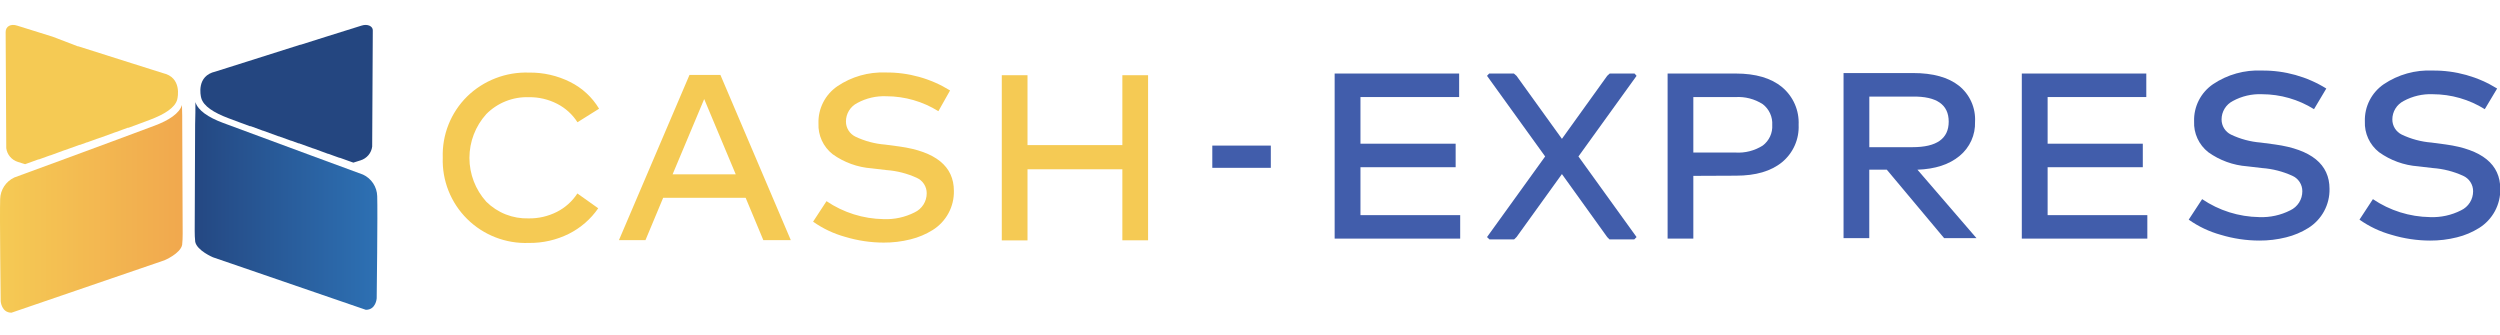
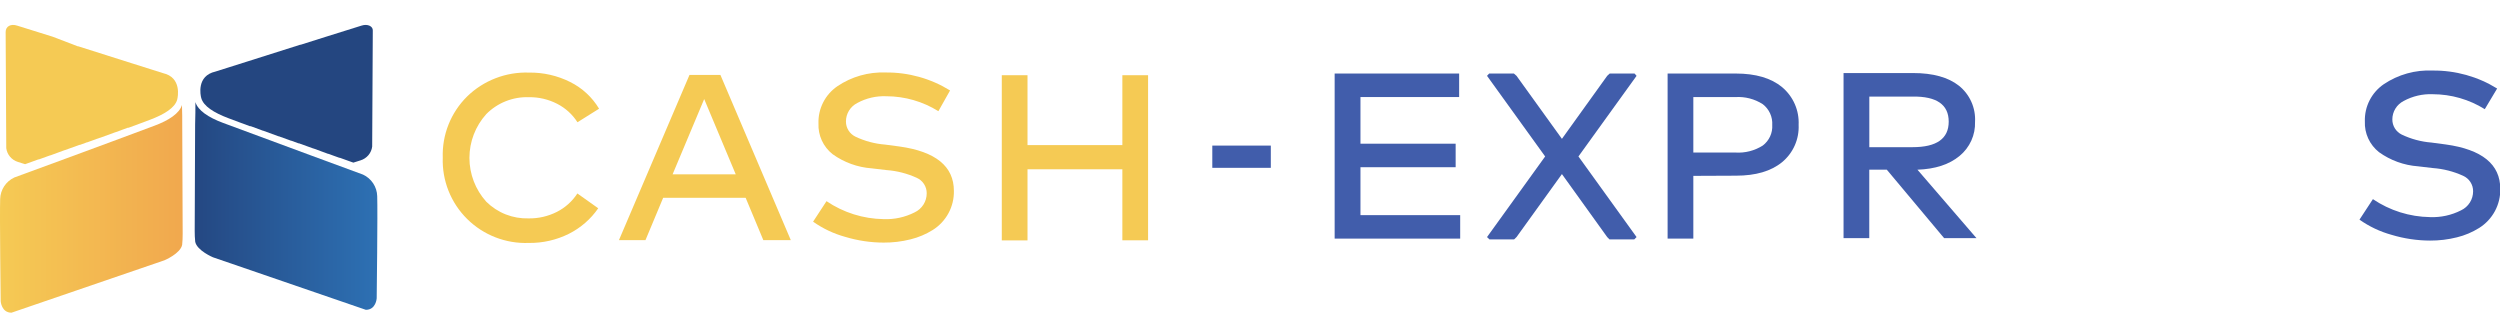
<svg xmlns="http://www.w3.org/2000/svg" viewBox="0 0 306 41" fill="none">
  <g clip-path="url(#clip0_4058_20611)">
    <path d="M64.75 8.885C66.499 8.859 68.229 9.254 69.791 10.037C71.26 10.768 72.487 11.902 73.327 13.306L70.682 14.964C70.071 14.006 69.214 13.227 68.2 12.708C67.127 12.156 65.934 11.877 64.727 11.896C63.762 11.864 62.801 12.032 61.904 12.389C61.008 12.745 60.195 13.283 59.519 13.968C58.191 15.441 57.458 17.35 57.458 19.328C57.458 21.306 58.191 23.214 59.519 24.687C60.197 25.36 61.006 25.889 61.896 26.241C62.787 26.592 63.74 26.759 64.698 26.731C65.904 26.75 67.096 26.475 68.171 25.93C69.189 25.412 70.051 24.636 70.671 23.68L73.223 25.493C72.309 26.819 71.073 27.895 69.629 28.619C68.107 29.377 66.424 29.76 64.721 29.736C63.328 29.788 61.938 29.554 60.64 29.048C59.341 28.543 58.161 27.776 57.173 26.797C56.185 25.818 55.411 24.647 54.899 23.357C54.386 22.067 54.146 20.685 54.194 19.299C54.146 17.915 54.385 16.536 54.897 15.248C55.408 13.961 56.182 12.792 57.169 11.815C58.166 10.841 59.353 10.078 60.657 9.575C61.96 9.071 63.353 8.836 64.75 8.885Z" fill="#F5CA54" />
    <path d="M96.796 29.395H93.433L91.269 24.214H81.169L79.005 29.395H75.758L84.393 9.172H88.178L96.796 29.395ZM82.327 21.335H90.053L86.193 12.125L82.327 21.335Z" fill="#F5CA54" />
    <path d="M114.858 13.61C112.95 12.419 110.744 11.785 108.492 11.78C107.25 11.728 106.017 12.014 104.927 12.609C104.51 12.822 104.16 13.145 103.916 13.543C103.672 13.941 103.543 14.399 103.544 14.865C103.541 15.252 103.648 15.632 103.853 15.961C104.058 16.29 104.352 16.555 104.701 16.725C105.842 17.269 107.074 17.599 108.336 17.698L110.072 17.928C114.528 18.546 116.756 20.359 116.756 23.368C116.775 24.318 116.548 25.256 116.096 26.093C115.644 26.93 114.982 27.637 114.175 28.146C113.335 28.672 112.414 29.061 111.449 29.297C110.373 29.568 109.266 29.701 108.156 29.694C106.562 29.69 104.977 29.453 103.451 28.992C102.043 28.604 100.713 27.975 99.522 27.133L101.165 24.623C103.229 26.02 105.66 26.784 108.156 26.822C109.472 26.875 110.78 26.589 111.953 25.993C112.397 25.783 112.772 25.452 113.033 25.038C113.295 24.624 113.432 24.145 113.429 23.656C113.432 23.255 113.317 22.863 113.099 22.526C112.881 22.19 112.569 21.924 112.202 21.762C111.035 21.231 109.783 20.911 108.504 20.818L106.686 20.605C104.967 20.478 103.316 19.88 101.917 18.878C101.349 18.431 100.895 17.856 100.593 17.2C100.291 16.545 100.15 15.827 100.181 15.107C100.153 14.216 100.35 13.332 100.755 12.537C101.159 11.741 101.758 11.059 102.496 10.554C104.235 9.38 106.306 8.791 108.405 8.873C111.19 8.844 113.924 9.607 116.288 11.072L114.858 13.61Z" fill="#F5CA54" />
    <path d="M125.767 17.761H137.377V9.207H140.525V29.413H137.377V20.72H125.767V29.424H122.619V9.207H125.767V17.761Z" fill="#F5CA54" />
    <path d="M178.727 29.206H163.361V9H178.599V11.878H166.521V17.589H178.171V20.467H166.521V26.333H178.727V29.206Z" fill="#415DAB" />
    <path d="M207.264 21.526V29.206H204.115V9H212.461C214.895 9 216.786 9.556 218.132 10.669C218.801 11.232 219.332 11.939 219.682 12.738C220.032 13.536 220.193 14.404 220.152 15.275C220.193 16.14 220.032 17.003 219.681 17.796C219.331 18.589 218.801 19.29 218.132 19.845C216.786 20.951 214.903 21.503 212.484 21.503L207.264 21.526ZM207.264 11.878V18.671H212.403C213.587 18.749 214.765 18.449 215.765 17.813C216.151 17.521 216.458 17.138 216.66 16.699C216.862 16.261 216.952 15.779 216.923 15.298C216.952 14.812 216.862 14.326 216.661 13.883C216.459 13.44 216.152 13.052 215.765 12.753C214.768 12.111 213.589 11.806 212.403 11.884L207.264 11.878Z" fill="#415DAB" />
    <path d="M234.158 8.941C236.592 8.941 238.466 9.46 239.777 10.496C240.433 11.024 240.953 11.698 241.295 12.465C241.637 13.232 241.791 14.068 241.745 14.905C241.773 15.7 241.617 16.49 241.289 17.214C240.961 17.939 240.469 18.579 239.853 19.084C238.591 20.132 236.872 20.694 234.696 20.771L241.919 29.147H237.96L230.946 20.771H228.799V29.147H225.65V8.941H234.158ZM228.805 11.82V18.014H234.1C237.048 18.014 238.522 16.972 238.522 14.888C238.522 12.804 237.048 11.781 234.1 11.82H228.805Z" fill="#415DAB" />
-     <path d="M262.834 29.206H247.469V9H262.707V11.878H250.629V17.589H262.279V20.467H250.629V26.333H262.834V29.206Z" fill="#415DAB" />
-     <path d="M283.235 13.362C281.327 12.171 279.121 11.537 276.868 11.532C275.626 11.48 274.394 11.766 273.303 12.361C272.886 12.574 272.536 12.897 272.292 13.295C272.048 13.694 271.92 14.151 271.92 14.617C271.918 15.004 272.025 15.384 272.23 15.713C272.434 16.042 272.728 16.307 273.078 16.477C274.219 17.021 275.451 17.351 276.712 17.45L278.448 17.68C282.905 18.298 285.133 20.111 285.133 23.12C285.152 24.07 284.924 25.009 284.472 25.845C284.02 26.682 283.359 27.389 282.552 27.898C281.711 28.424 280.791 28.813 279.826 29.049C278.749 29.32 277.643 29.453 276.533 29.446C274.938 29.442 273.353 29.205 271.828 28.744C270.419 28.356 269.089 27.727 267.898 26.885L269.542 24.375C271.606 25.772 274.036 26.537 276.533 26.574C277.849 26.627 279.157 26.341 280.329 25.745C280.773 25.535 281.148 25.204 281.41 24.79C281.671 24.376 281.808 23.896 281.805 23.408C281.808 23.007 281.694 22.615 281.476 22.279C281.258 21.942 280.946 21.676 280.578 21.514C279.412 20.983 278.159 20.663 276.88 20.57L275.063 20.357C273.343 20.23 271.693 19.632 270.294 18.63C269.725 18.183 269.271 17.608 268.969 16.952C268.667 16.297 268.526 15.579 268.558 14.859C268.53 13.968 268.727 13.084 269.131 12.289C269.536 11.493 270.134 10.811 270.873 10.306C272.634 9.121 274.733 8.535 276.857 8.636C279.641 8.608 282.376 9.37 284.739 10.835L283.235 13.362Z" fill="#415DAB" />
    <path d="M304.137 13.363C302.229 12.171 300.024 11.537 297.771 11.532C296.529 11.48 295.296 11.767 294.206 12.361C293.789 12.574 293.439 12.898 293.195 13.296C292.951 13.694 292.822 14.151 292.823 14.618C292.82 15.005 292.927 15.384 293.132 15.713C293.337 16.042 293.631 16.307 293.98 16.477C295.121 17.021 296.353 17.351 297.615 17.45L299.351 17.68C303.807 18.298 306.035 20.111 306.035 23.12C306.054 24.07 305.827 25.009 305.375 25.846C304.923 26.683 304.261 27.39 303.454 27.898C302.614 28.425 301.693 28.814 300.728 29.049C299.652 29.32 298.546 29.453 297.435 29.447C295.841 29.442 294.256 29.205 292.73 28.744C291.322 28.356 289.992 27.727 288.801 26.885L290.444 24.375C292.508 25.772 294.939 26.537 297.435 26.574C298.751 26.627 300.059 26.342 301.232 25.745C301.676 25.536 302.051 25.204 302.312 24.791C302.574 24.376 302.711 23.897 302.708 23.408C302.711 23.008 302.596 22.615 302.378 22.279C302.16 21.942 301.848 21.677 301.481 21.514C300.314 20.983 299.062 20.663 297.783 20.57L295.965 20.357C294.246 20.23 292.595 19.632 291.197 18.63C290.628 18.183 290.174 17.608 289.872 16.953C289.57 16.297 289.429 15.58 289.46 14.859C289.432 13.968 289.629 13.084 290.034 12.289C290.438 11.493 291.037 10.812 291.775 10.306C293.538 9.12 295.64 8.534 297.765 8.636C300.55 8.608 303.284 9.371 305.648 10.835L304.137 13.363Z" fill="#415DAB" />
    <path d="M155.548 20.542H148.386V17.82H155.548V20.542Z" fill="#415DAB" />
    <path d="M200.069 9H197.029L196.72 9.283L191.179 16.994L185.623 9.283L185.299 9H182.274L182.011 9.283L189.126 19.15L182.011 29.017L182.304 29.3H185.33L185.623 29.017L191.179 21.306L196.72 29.017L196.998 29.3H200.038L200.316 29.017L193.201 19.15L200.316 9.283L200.069 9Z" fill="#415DAB" />
    <path d="M44.247 3.136L39.872 4.506L36.799 5.479H36.735L30.253 7.534L30.103 7.58L27.846 8.294L26.37 8.76C24.026 9.284 24.541 11.684 24.634 12.001C24.9 12.985 26.161 13.791 27.967 14.471L29.211 14.937L30.583 15.443H30.618H30.681L31.295 15.668L32.163 15.99H32.192L34.102 16.687H34.142L35.242 17.084L35.635 17.228H35.676L36.538 17.545H36.602L38.373 18.184H38.402L40.138 18.823H40.178L41.55 19.318H41.614L43.02 19.824L43.252 19.905L44.131 19.628C44.506 19.513 44.84 19.293 45.093 18.994C45.345 18.695 45.506 18.329 45.555 17.942L45.63 3.735C45.659 3.228 45.011 2.883 44.247 3.136Z" fill="#244680" />
    <path d="M23.831 28.25C23.828 28.7 23.849 29.149 23.895 29.597C24.114 30.674 26.065 31.491 26.065 31.491L44.781 37.921C46.026 37.921 46.107 36.516 46.107 36.516C46.107 36.516 46.24 25.953 46.17 24.002C46.154 23.446 45.983 22.906 45.677 22.442C45.37 21.977 44.94 21.606 44.434 21.371C44.434 21.371 33.096 17.203 27.292 15.039C25.486 14.365 24.23 13.513 23.918 12.5C23.918 13.329 23.918 14.227 23.883 15.211L23.831 28.25Z" fill="url(#paint0_linear_4058_20611)" />
    <path d="M0.691 3.925L0.766 18.133C0.815 18.52 0.976 18.885 1.228 19.184C1.481 19.483 1.815 19.704 2.19 19.819L3.07 20.096L3.301 20.015L4.707 19.508H4.771L6.143 19.013H6.183L7.919 18.374H7.948L9.719 17.735H9.783L10.645 17.419H10.686L11.079 17.275L12.179 16.878H12.22L14.129 16.181H14.158L15.026 15.859L15.64 15.634H15.704H15.738L17.11 15.128L18.354 14.661C20.16 13.982 21.421 13.176 21.688 12.192C21.774 11.881 22.266 9.475 19.951 8.951L18.476 8.485L16.218 7.771L16.068 7.725L9.586 5.67H9.523L6.473 4.501L2.103 3.137C1.322 2.878 0.685 3.223 0.691 3.925Z" fill="#F5CA54" />
    <path d="M22.307 15.563C22.307 14.596 22.307 13.681 22.273 12.852C21.96 13.87 20.704 14.717 18.899 15.39C13.111 17.566 1.756 21.723 1.756 21.723C1.25 21.958 0.82 22.329 0.513 22.793C0.207 23.258 0.036 23.798 0.02 24.353C-0.049 26.305 0.084 36.868 0.084 36.868C0.084 36.868 0.171 38.278 1.409 38.273L20.125 31.86C20.125 31.86 22.082 31.042 22.296 29.966C22.341 29.518 22.362 29.069 22.359 28.619L22.307 15.563Z" fill="url(#paint1_linear_4058_20611)" />
  </g>
  <defs>
    <linearGradient id="paint0_linear_4058_20611" x1="22.871" y1="25.21" x2="45.943" y2="25.212" gradientUnits="userSpaceOnUse">
      <stop stop-color="#244680" />
      <stop offset="1" stop-color="#2D70B3" />
    </linearGradient>
    <linearGradient id="paint1_linear_4058_20611" x1="0.026" y1="25.574" x2="22.383" y2="25.574" gradientUnits="userSpaceOnUse">
      <stop stop-color="#F5CA54" />
      <stop offset="1" stop-color="#F1A84E" />
    </linearGradient>
    <clipPath id="clip0_4058_20611">
      <rect width="306" height="41" fill="white" />
    </clipPath>
  </defs>
</svg>